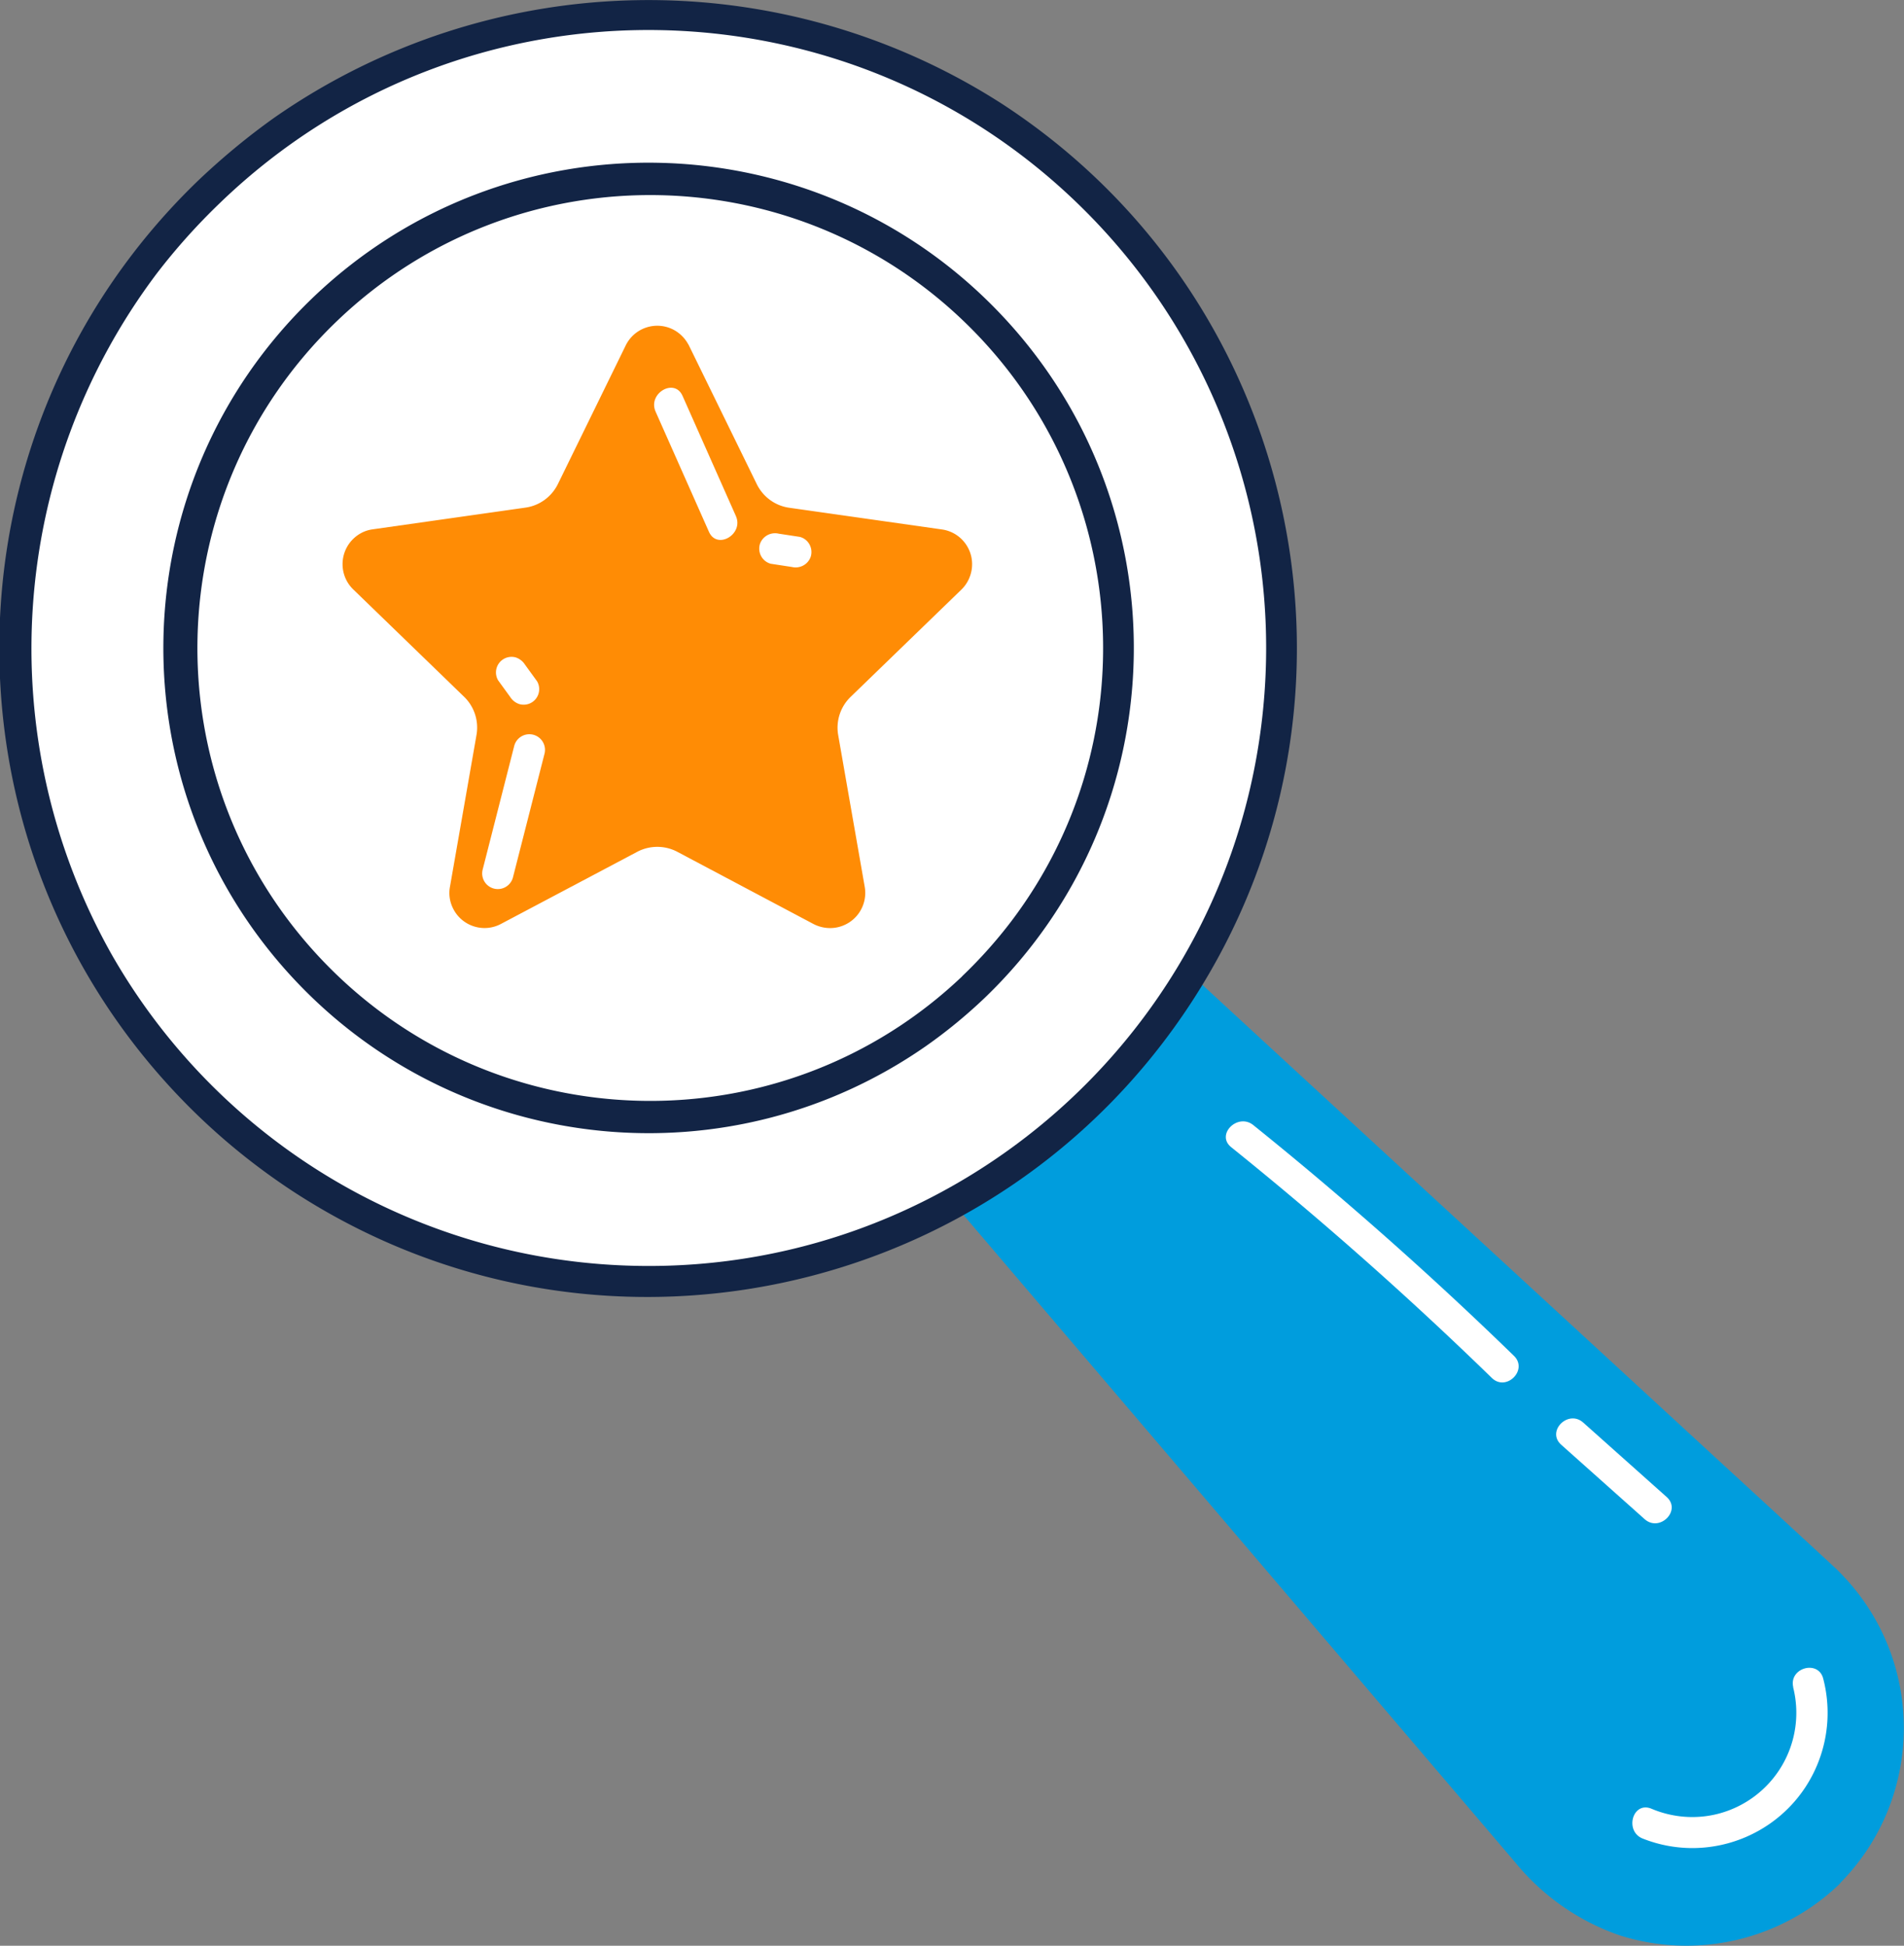
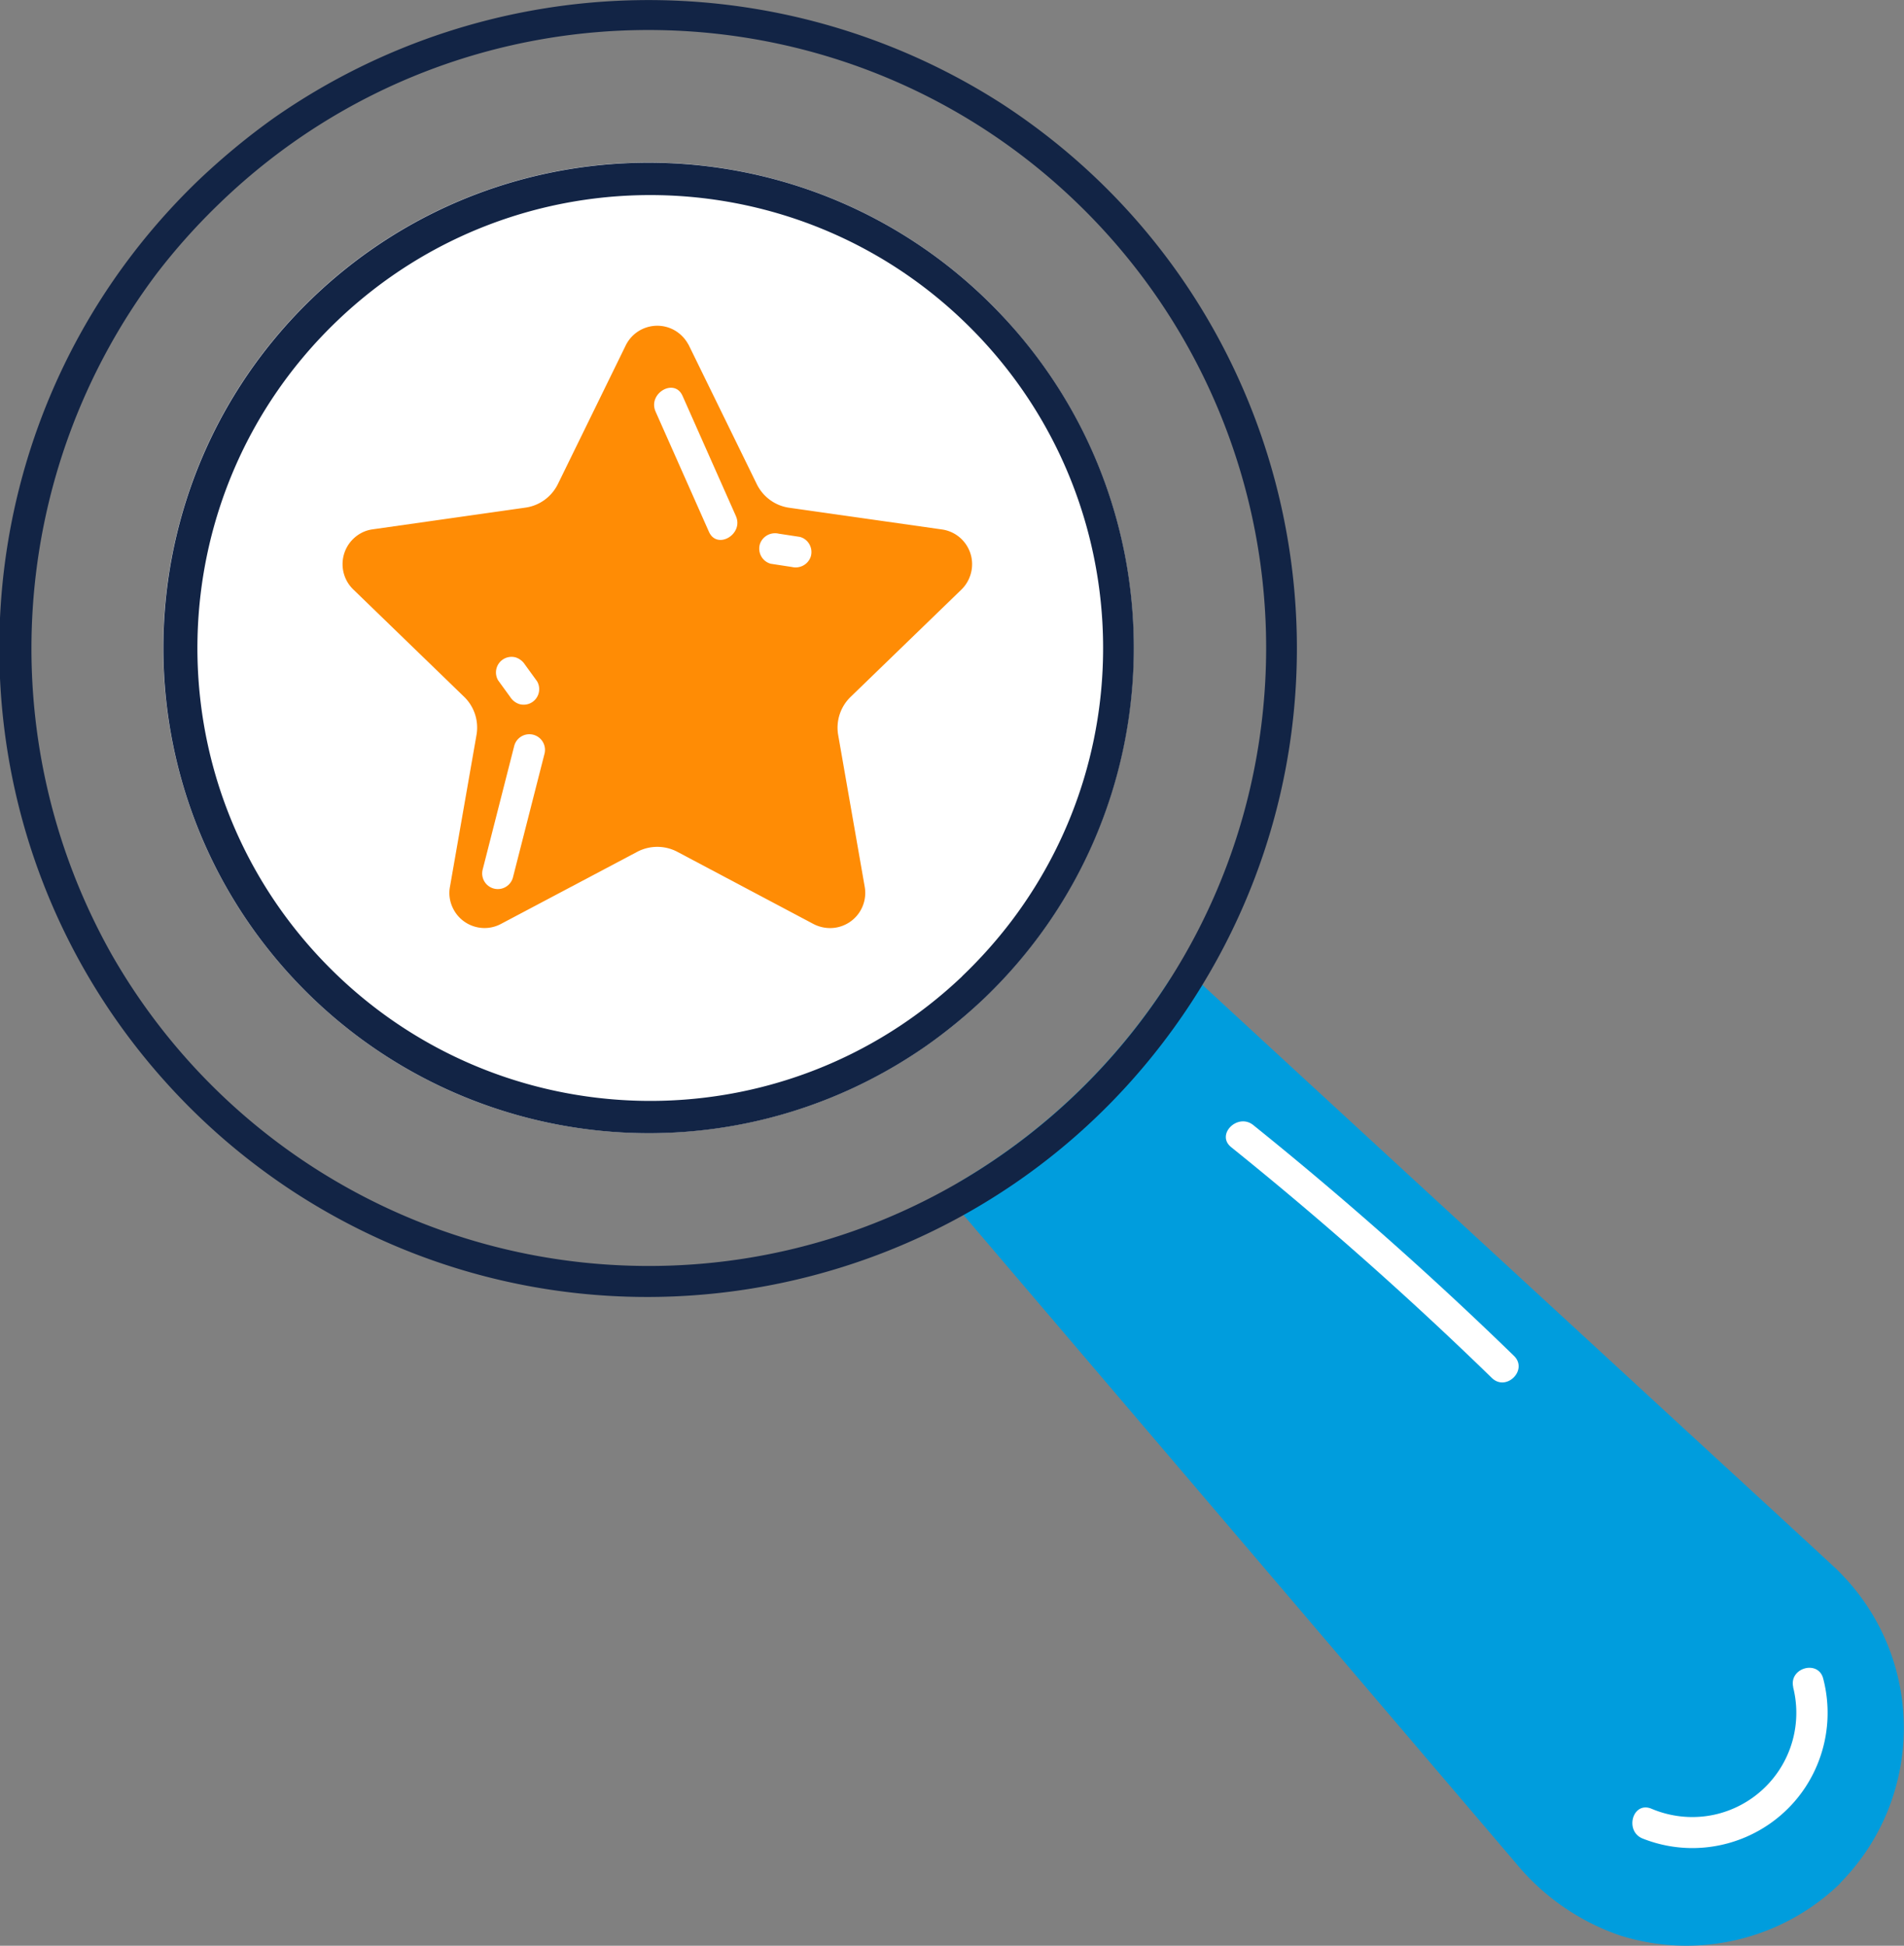
<svg xmlns="http://www.w3.org/2000/svg" id="Ebene_2" data-name="Ebene 2" viewBox="0 0 141.32 144.41">
  <rect x="0" y="0" width="141.32" height="144.41" fill="#808080" stroke="none" />
  <defs>
    <clipPath id="clippath">
      <path fill="none" d="M0 0h141.32v144.41H0z" />
    </clipPath>
    <style>.cls-4{fill:#fff}.cls-5{fill:#122445}.cls-7{fill:#009ddd}</style>
  </defs>
  <g clip-path="url(#clippath)">
    <g id="Gruppe_4024" data-name="Gruppe 4024">
      <path id="Pfad_2411" data-name="Pfad 2411" class="cls-7" d="M135.64 139.06c-5.99 5.76-15.51 5.57-21.26-.41-.21-.22-.41-.44-.61-.67L71.79 88.72A47.334 47.334 0 0087.8 73.33l47.6 43.84c6.11 5.62 6.5 15.13.88 21.24-.2.22-.42.44-.63.65" />
      <path id="Pfad_2412" data-name="Pfad 2412" class="cls-7" d="M134.82 138.24a14.046 14.046 0 01-13.96 3.17c-2.62-.91-4.93-2.55-6.67-4.71l-7.93-9.3L79.5 96l-6.9-8.1-.23 1.82a49.133 49.133 0 0016.42-15.8l-1.82.23 20.75 19.11 25.81 23.77c1.78 1.5 3.24 3.34 4.3 5.42a14.026 14.026 0 01-3.02 15.8c-1.06 1.05.57 2.68 1.64 1.64 6.43-6.37 6.48-16.74.12-23.17-.18-.19-.37-.37-.56-.54-2.8-2.59-5.6-5.17-8.41-7.75L96.7 79.97l-8.08-7.45c-.47-.45-1.21-.44-1.66.03-.06.06-.11.13-.16.2a46.534 46.534 0 01-15.59 14.98c-.55.34-.73 1.06-.39 1.62.04.07.1.14.16.2l19.04 22.34 22.44 26.33c2.04 2.5 4.73 4.38 7.79 5.43 5.69 1.79 11.9.35 16.22-3.76 1.09-1.02-.55-2.66-1.64-1.64" />
      <path id="Pfad_2413" data-name="Pfad 2413" class="cls-4" d="M73.25 23.92c13.35 13.87 12.93 35.94-.95 49.3-13.87 13.35-35.94 12.93-49.3-.95-13.35-13.87-12.93-35.94.95-49.3 13.87-13.35 35.94-12.92 49.29.95" />
      <path id="Pfad_2414" data-name="Pfad 2414" class="cls-4" d="M72.43 24.74c12.82 13.42 12.34 34.7-1.09 47.52-13.42 12.82-34.7 12.34-47.52-1.09C11 57.75 11.48 36.47 24.91 23.65c11.92-11.38 30.33-12.45 43.48-2.51a34.52 34.52 0 014.04 3.6c1.04 1.07 2.68-.57 1.64-1.64-13.8-14.33-36.59-14.76-50.92-.96-14.33 13.8-14.76 36.59-.96 50.92 13.8 14.33 36.59 14.76 50.92.96 12.75-12.28 14.69-32.01 4.56-46.54a37.748 37.748 0 00-3.6-4.38c-1.03-1.08-2.66.56-1.64 1.64" />
-       <path id="Pfad_2415" data-name="Pfad 2415" class="cls-4" d="M15.53 14.22c-18.72 18-19.29 47.76-1.29 66.48 18 18.71 47.77 19.29 66.48 1.29s19.29-47.77 1.29-66.48C64-3.21 34.24-3.78 15.53 14.22m56.77 59C58.42 86.57 36.35 86.14 23 72.27c-13.35-13.88-12.92-35.95.95-49.3 13.87-13.35 35.94-12.92 49.29.95 13.35 13.87 12.93 35.94-.94 49.29" />
      <path id="Pfad_2416" data-name="Pfad 2416" class="cls-5" d="M71.48 72.4c-13.42 12.82-34.69 12.34-47.52-1.09-12.82-13.42-12.34-34.69 1.09-47.52s34.69-12.34 47.52 1.09c11.38 11.91 12.45 30.33 2.51 43.47a34.52 34.52 0 01-3.6 4.04c-1.07 1.04.57 2.68 1.64 1.64 14.33-13.8 14.76-36.59.96-50.92s-36.59-14.76-50.92-.96S8.4 58.74 22.2 73.07c12.28 12.75 32.01 14.69 46.54 4.56 1.55-1.09 3.01-2.29 4.38-3.6 1.08-1.03-.56-2.66-1.64-1.64" />
      <path id="Pfad_2417" data-name="Pfad 2417" class="cls-5" d="M14.71 13.4C-4.46 31.86-5.03 62.35 13.42 81.52c2.52 2.62 5.33 4.94 8.37 6.93 22.3 14.52 52.15 8.21 66.66-14.09 14.52-22.3 8.21-52.15-14.09-66.66a48.546 48.546 0 00-53.98 1.02c-2 1.42-3.89 2.99-5.67 4.68-1.08 1.03.56 2.67 1.64 1.64 18.24-17.56 47.27-17 64.82 1.25 9.04 9.4 13.65 22.2 12.68 35.21-1.88 25.26-23.88 44.21-49.14 42.33A45.855 45.855 0 018.26 70.79c-8.98-16-7.67-35.8 3.36-50.47 1.44-1.88 3.02-3.64 4.73-5.28 1.07-1.04-.56-2.67-1.64-1.64" />
      <path id="Pfad_2418" data-name="Pfad 2418" d="M50.69 25.87l5.03 10.28c.54 1.1 1.58 1.86 2.79 2.03l11.33 1.61c1.15.16 1.96 1.23 1.79 2.39-.07.46-.28.89-.62 1.22l-8.22 7.96a3.68 3.68 0 00-1.07 3.28l1.97 11.27a2.11 2.11 0 01-1.72 2.44c-.46.08-.94 0-1.35-.21l-10.11-5.36a3.694 3.694 0 00-3.45 0l-10.11 5.35c-1.03.55-2.31.15-2.85-.88-.22-.41-.3-.89-.21-1.35l1.97-11.27a3.68 3.68 0 00-1.07-3.28l-8.22-7.96c-.84-.81-.86-2.15-.05-2.99.33-.34.75-.56 1.22-.62l11.33-1.61c1.21-.17 2.25-.93 2.79-2.03l5.03-10.28a2.108 2.108 0 012.82-.97c.42.21.76.55.97.97" fill="#ff8c05" />
      <path id="Pfad_2419" data-name="Pfad 2419" d="M50.69 25.87l5.03 10.28c.54 1.1 1.58 1.86 2.79 2.03l11.33 1.61c1.15.16 1.96 1.23 1.79 2.39-.07.46-.28.89-.62 1.22l-8.22 7.96a3.68 3.68 0 00-1.07 3.28l1.97 11.27a2.11 2.11 0 01-1.72 2.44c-.46.08-.94 0-1.35-.21l-10.11-5.36a3.694 3.694 0 00-3.45 0l-10.11 5.35c-1.03.55-2.31.15-2.85-.88-.22-.41-.3-.89-.21-1.35l1.97-11.27a3.68 3.68 0 00-1.07-3.28l-8.22-7.96c-.84-.81-.86-2.15-.05-2.99.33-.34.75-.56 1.22-.62l11.33-1.61c1.21-.17 2.25-.93 2.79-2.03l5.03-10.28a2.108 2.108 0 012.82-.97c.42.21.76.55.97.97z" stroke="#ff8c05" stroke-miterlimit="10" fill="none" />
      <path id="Pfad_2420" data-name="Pfad 2420" class="cls-4" d="M91.38 85.14c6.71 5.4 13.16 11.11 19.35 17.13 1.07 1.04 2.71-.6 1.64-1.64A275.947 275.947 0 0093.02 83.5c-1.15-.92-2.8.7-1.64 1.64" />
-       <path id="Pfad_2421" data-name="Pfad 2421" class="cls-4" d="M115.87 107.22l6.2 5.53c1.11.99 2.75-.64 1.64-1.64l-6.2-5.53c-1.11-.99-2.75.64-1.64 1.64" />
      <path id="Pfad_2422" data-name="Pfad 2422" class="cls-4" d="M133.09 125.22a7.74 7.74 0 01-5.58 9.4c-1.65.42-3.39.28-4.96-.39-1.39-.54-1.99 1.7-.61 2.23 5.15 2.03 10.98-.5 13.01-5.65.78-1.98.91-4.15.38-6.2-.34-1.45-2.57-.84-2.23.61" />
      <path id="Pfad_2423" data-name="Pfad 2423" class="cls-4" d="M48.66 30.55l3.96 8.92c.6 1.36 2.6.18 2-1.17l-3.96-8.92c-.6-1.36-2.6-.18-2 1.17" />
      <path id="Pfad_2424" data-name="Pfad 2424" class="cls-4" d="M38.07 65.13l2.34-9.17a1.16 1.16 0 00-2.24-.61l-2.34 9.17a1.16 1.16 0 002.24.61" />
      <path id="Pfad_2425" data-name="Pfad 2425" class="cls-4" d="M39.86 50.56l-.9-1.24a1.3 1.3 0 00-.69-.53 1.157 1.157 0 00-1.3 1.7l.9 1.24c.16.25.4.44.69.53.62.17 1.25-.19 1.42-.81.08-.3.04-.62-.12-.89" />
      <path id="Pfad_2426" data-name="Pfad 2426" class="cls-4" d="M57.2 41.84l1.57.24c.61.15 1.24-.2 1.42-.81.16-.62-.2-1.25-.81-1.42l-1.57-.24c-.61-.15-1.24.2-1.42.81-.16.62.2 1.25.81 1.42" />
    </g>
  </g>
</svg>